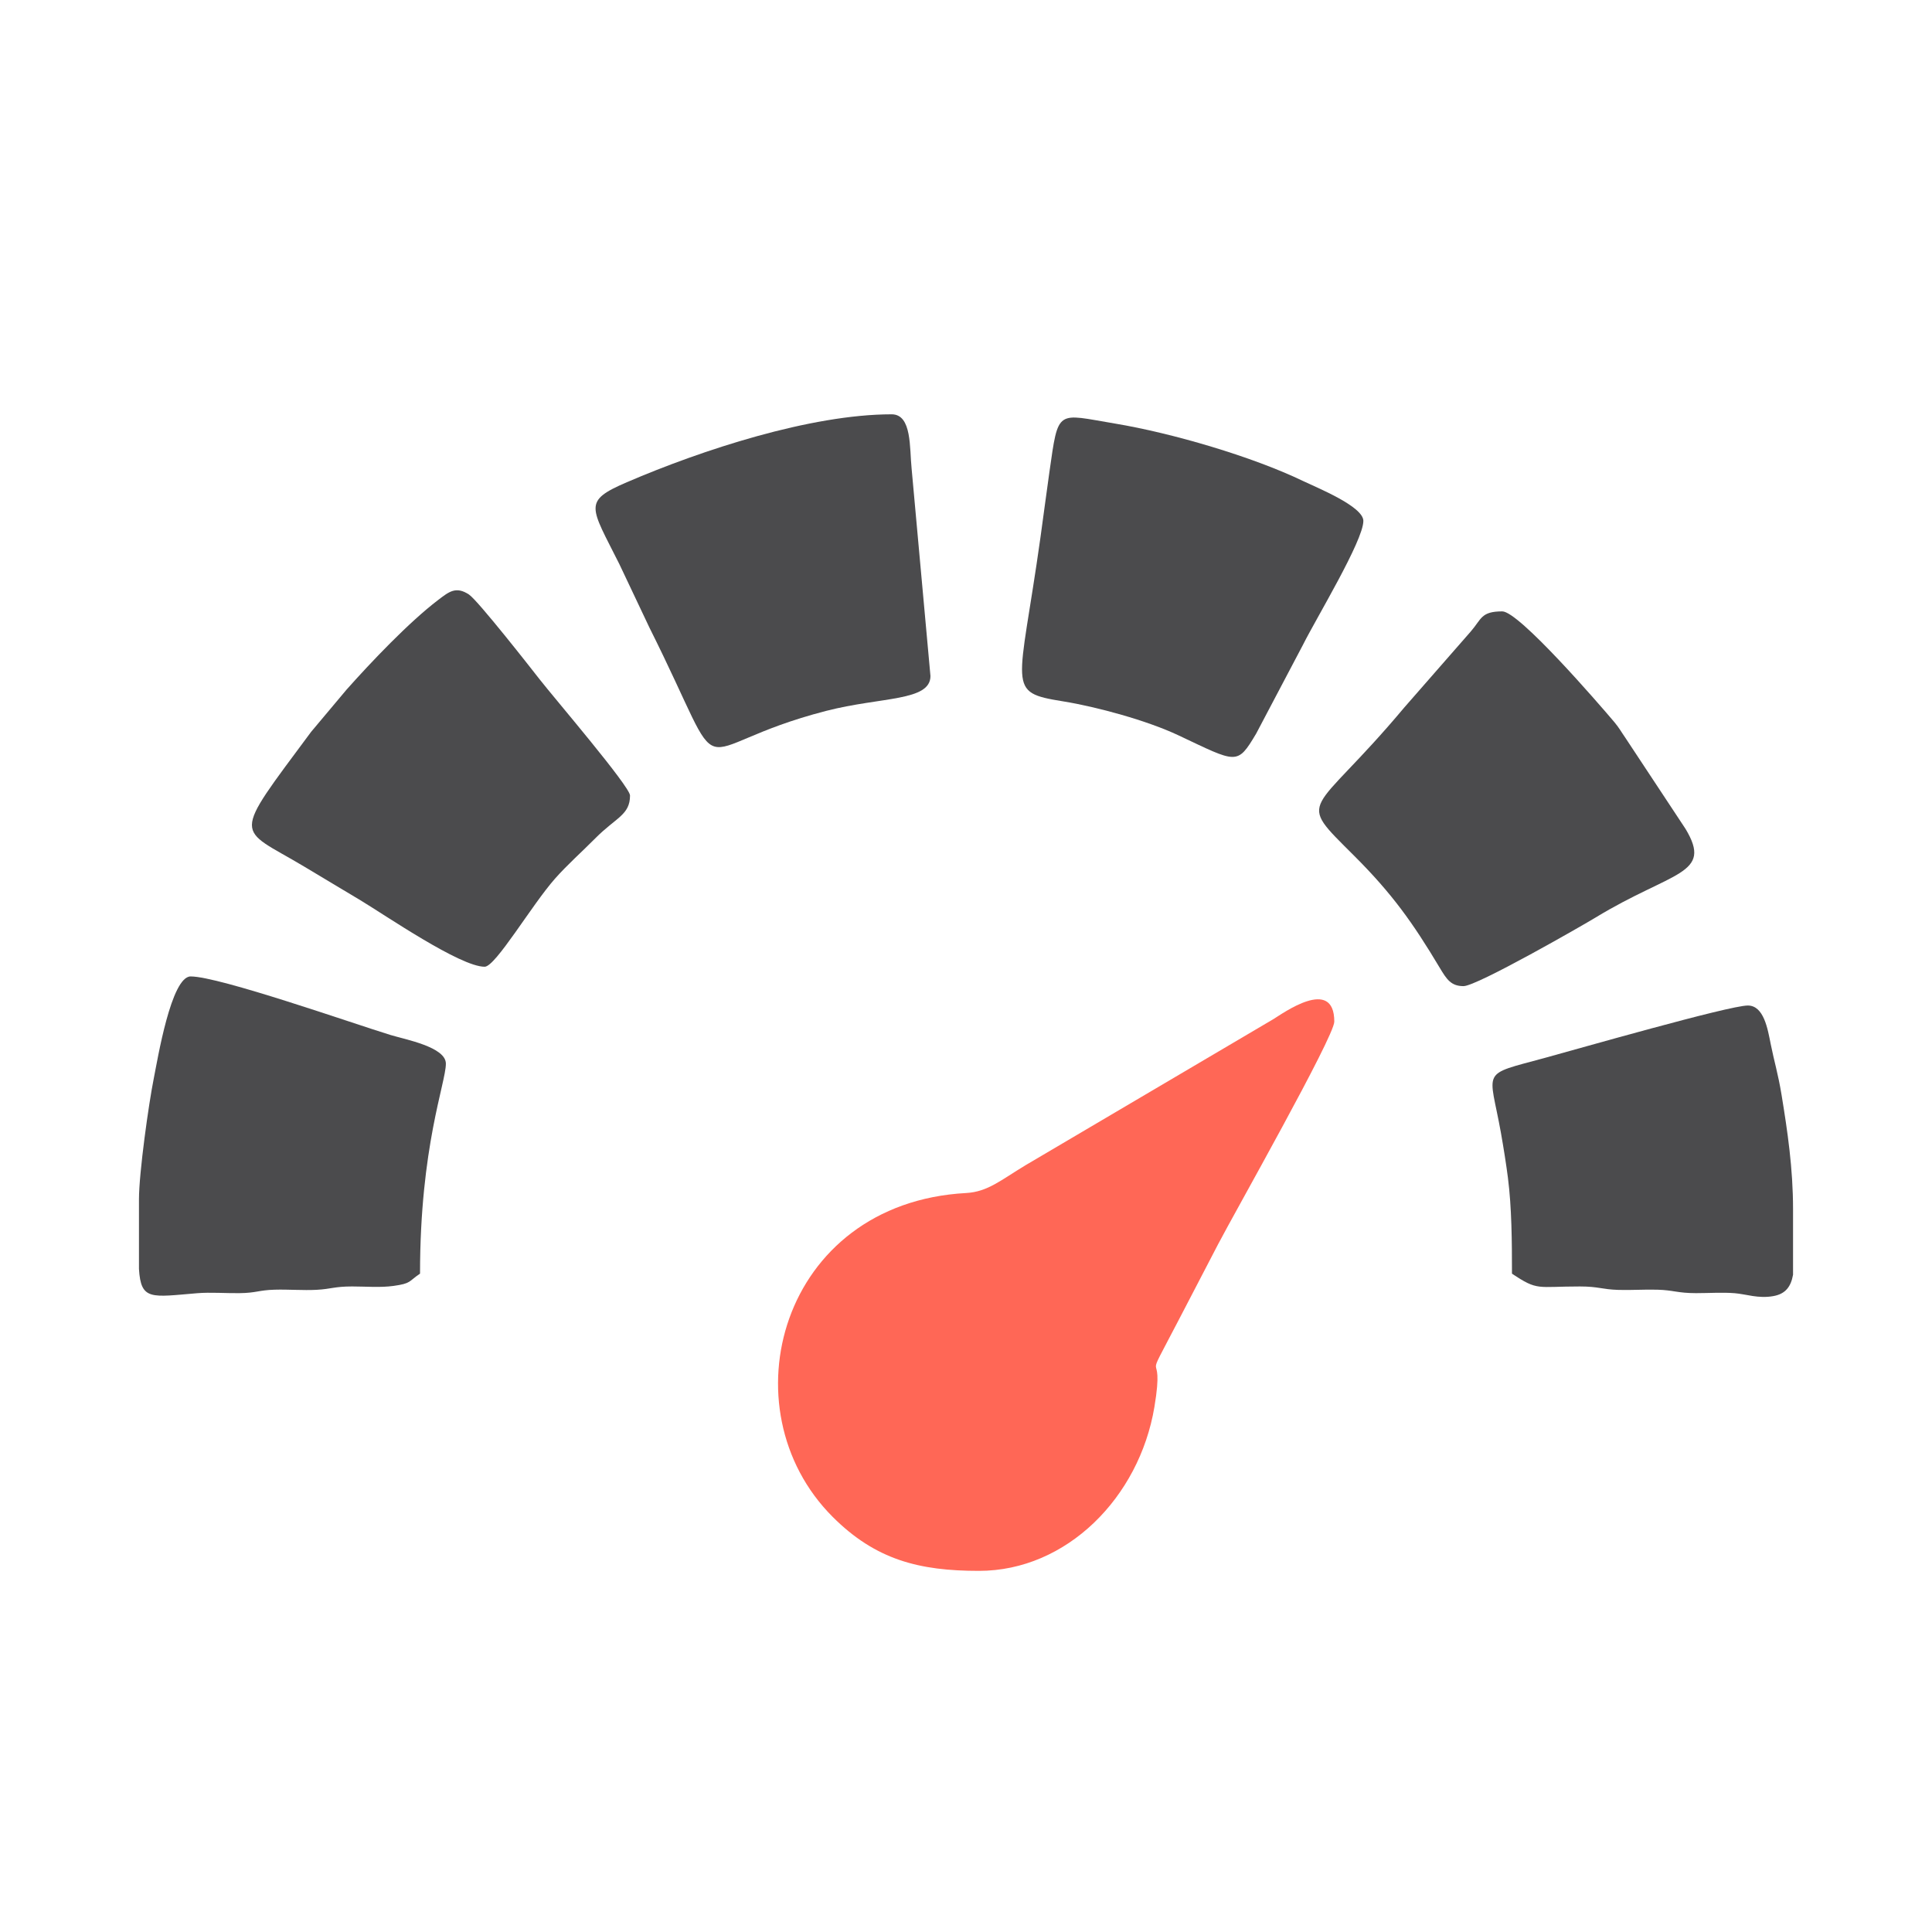
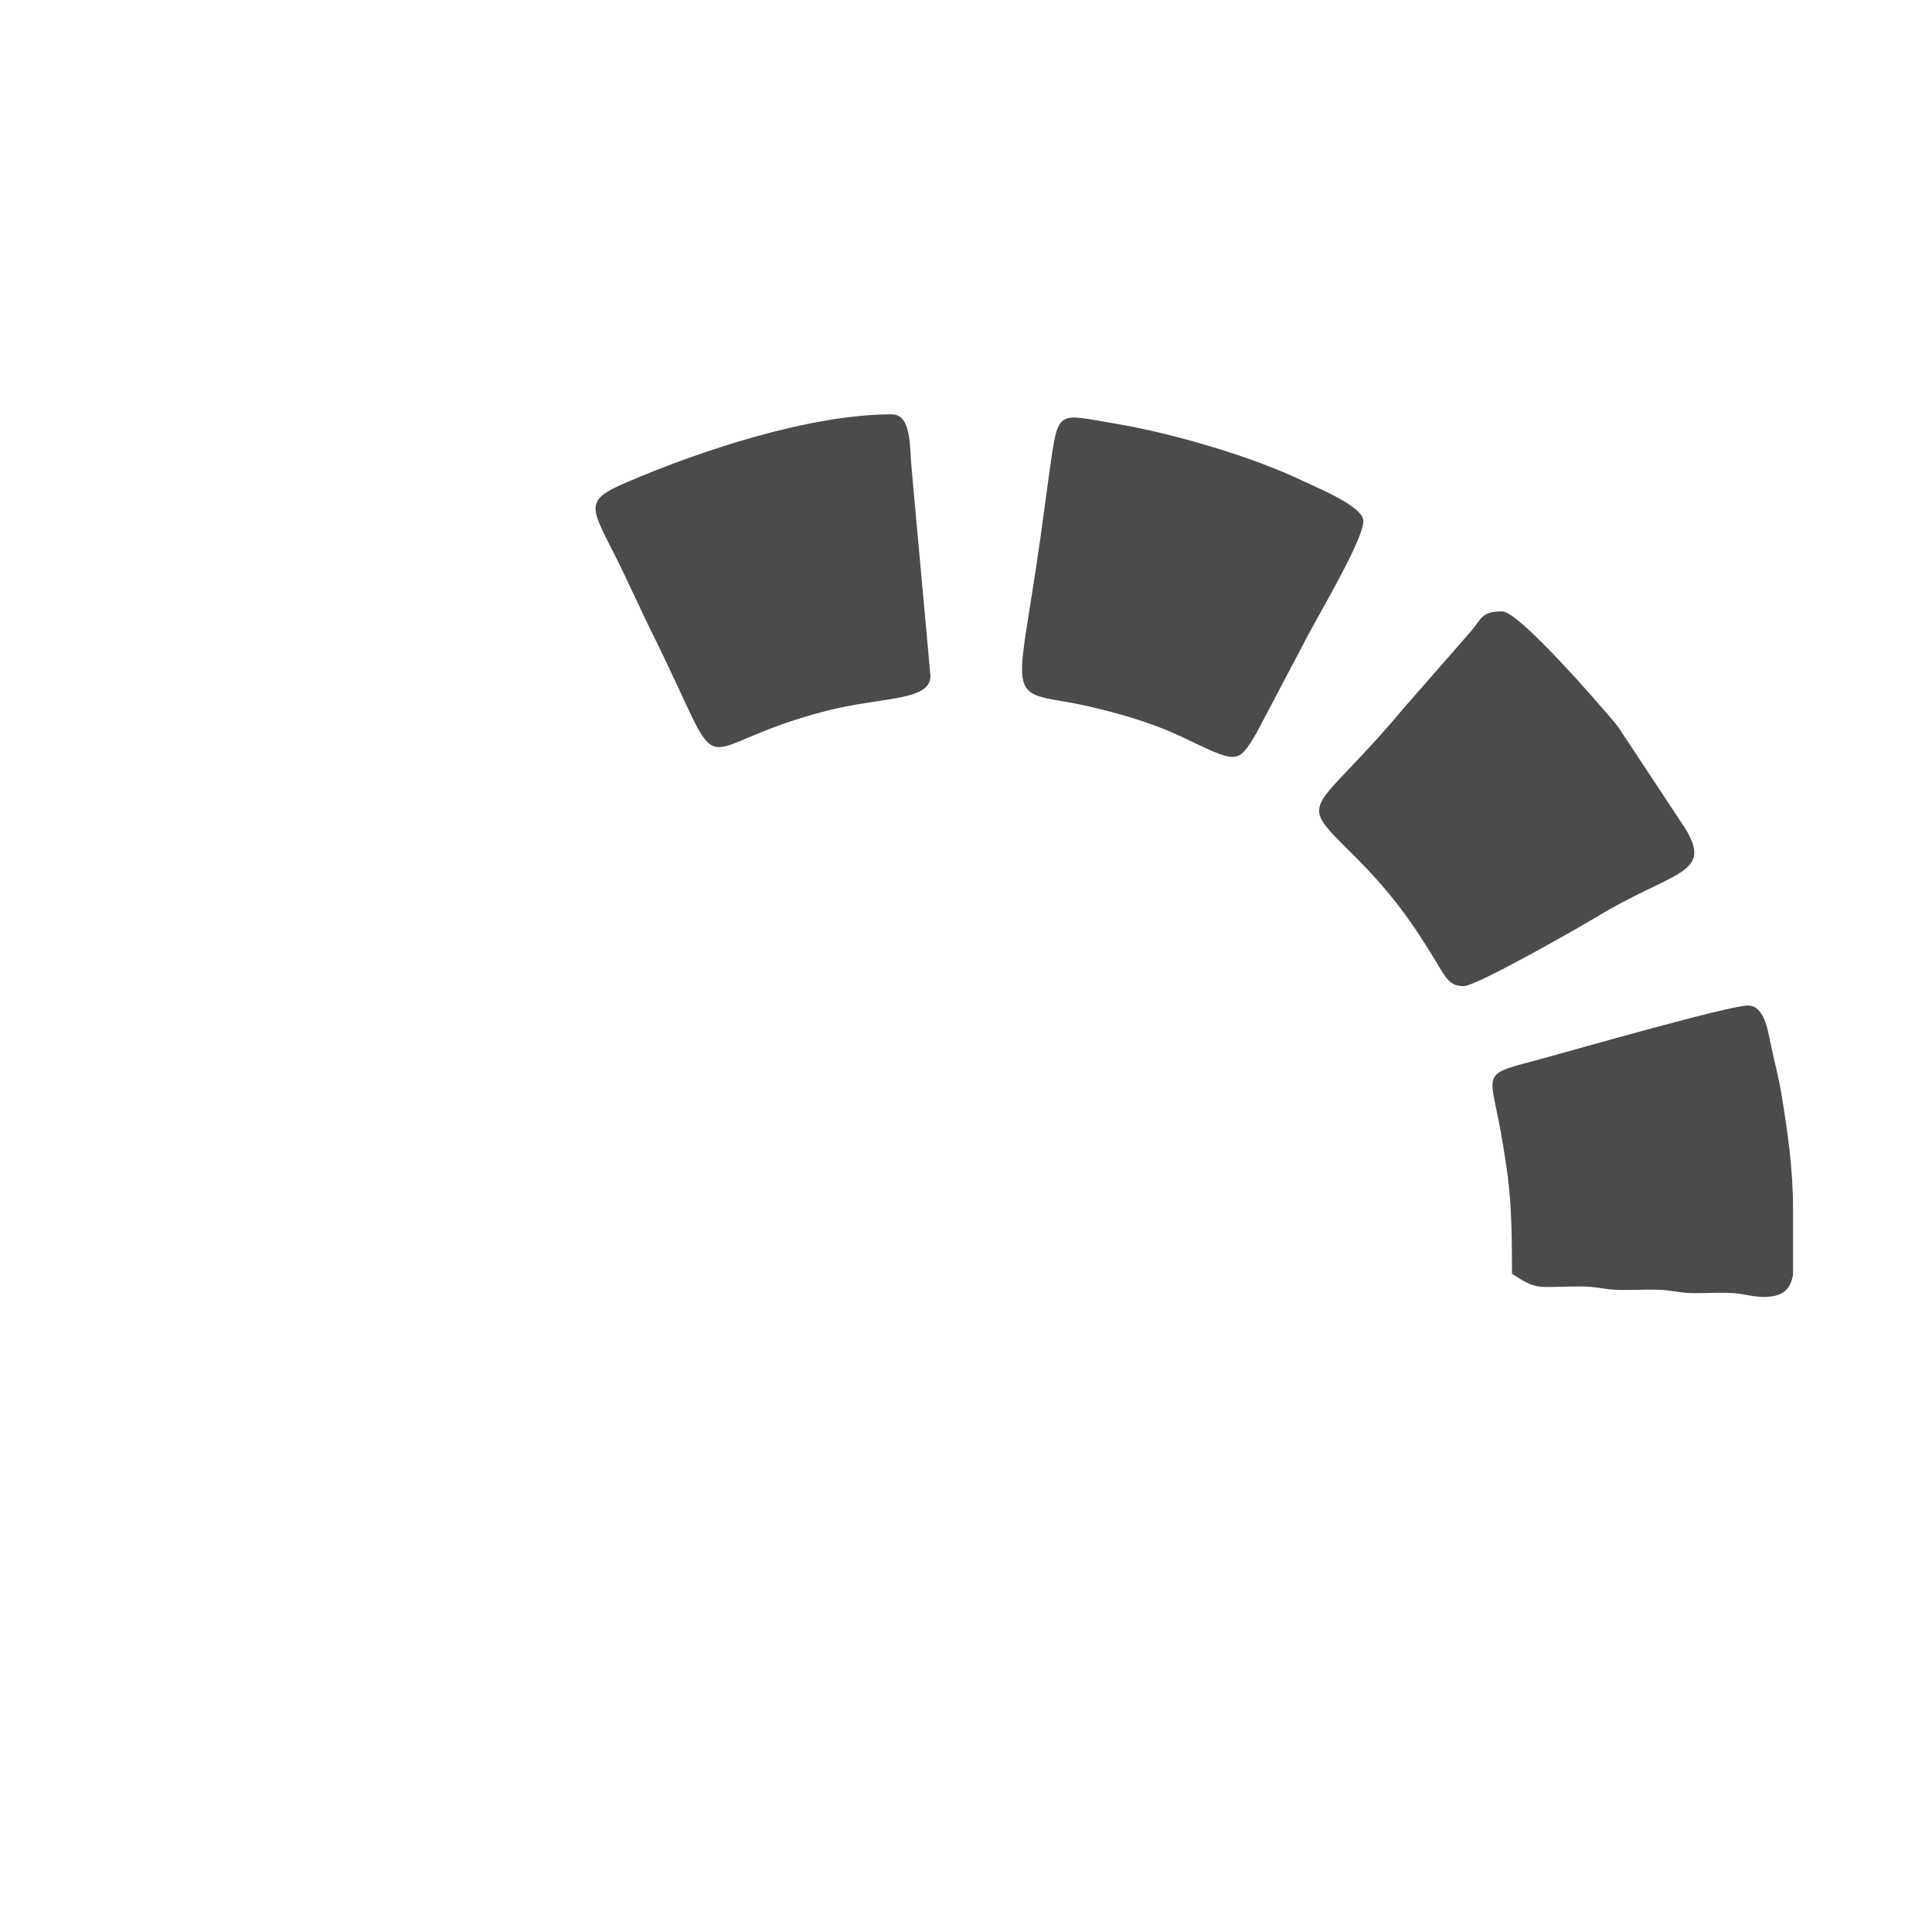
<svg xmlns="http://www.w3.org/2000/svg" xml:space="preserve" width="45.974mm" height="45.974mm" version="1.1" style="shape-rendering:geometricPrecision; text-rendering:geometricPrecision; image-rendering:optimizeQuality; fill-rule:evenodd; clip-rule:evenodd" viewBox="0 0 4614.85 4614.85">
  <defs>
    <style type="text/css">
   
    .fil0 {fill:none}
    .fil2 {fill:#4B4B4D}
    .fil1 {fill:#FF6756}
   
  </style>
  </defs>
  <g id="Camada_x0020_1">
    <g id="_1377827150256">
      <rect class="fil0" width="4614.85" height="4614.85" />
      <g>
-         <path class="fil1" d="M3187.13 2440.38c0,35.84 -239.21,458.02 -277.9,532.36 -31.31,60.13 -61.1,117.54 -92.41,177.68 -96.76,185.88 -32.11,47.94 -59.41,210.67 -36.17,215.47 -209.27,391.15 -419.11,391.15 -142.62,0 -246.68,-26.3 -349.41,-129.04 -257.45,-257.45 -124.88,-749.31 318.86,-773.51 51.71,-2.82 83.47,-31.25 141.93,-66.42l592.3 -349.14c20.98,-12.67 145.17,-103.18 145.17,6.25z" />
-         <path class="fil2" d="M1065.03 2540.69c0,46.15 -61.73,198.14 -61.73,501.59 -28.01,18.76 -20.42,23.35 -63.3,29.3 -31.8,4.42 -66.68,1.28 -99.01,1.3 -42.42,0.04 -49.63,6.13 -84.59,8.02 -32.44,1.75 -67.91,-1.26 -100.6,-0.28 -38.86,1.16 -42.72,7.77 -84.33,8.27 -31.82,0.39 -69.09,-2.48 -100.22,0.1 -110.12,9.14 -134.72,18.1 -139.31,-57.89l0 -166.3c0,-63.2 23.36,-229.16 35.36,-288.74 9.02,-44.8 41.48,-243.71 88.1,-243.71 68.45,0 388.65,112.71 477.45,139.88 34.7,10.62 132.17,28.49 132.17,68.47l0 -0.01z" />
        <path class="fil2" d="M3256.57 1244.29c0,47.18 -112.51,232.42 -144.13,295.72l-111.87 212.23c-45.84,77.02 -45.48,70.29 -186.37,3.89 -74.25,-34.99 -193.9,-67.73 -274.25,-80.74 -138.71,-22.44 -105.66,-27.27 -54.62,-392.1 6.96,-49.7 14.4,-107.34 21.37,-156.12 21.8,-152.73 16.18,-138.83 156.72,-115.42 136.82,22.79 328.05,78.91 449.22,137.26 32.75,15.77 143.93,60.55 143.93,95.27z" />
-         <path class="fil2" d="M1504.88 1900.21c0,46.61 -33.59,52.4 -82.97,102.24 -32.37,32.67 -66.59,62.82 -96.38,96.53 -55.55,62.87 -141.86,210.22 -167.89,210.22 -58.56,0 -237.17,-122.97 -296.58,-158.7 -47.96,-28.85 -88.97,-53.32 -135.13,-80.95 -161.03,-96.36 -175.76,-61.28 17.23,-321.46l84.52 -100.68c58.51,-65.84 149.27,-161.24 218.37,-213.88 26.3,-20.04 42.78,-33.96 74.05,-13.51 21.06,13.77 149.77,178.15 168.7,202.44 33.92,43.54 216.12,256.24 216.12,277.75l-0.01 0 0 -0.01z" />
        <path class="fil2" d="M2222.53 1614.69c0,60.72 -117.25,49.49 -248.58,83.23 -349.86,89.91 -221.4,203.75 -422.79,-198.99l-71.92 -151.85c-69.01,-137.93 -88.08,-149.55 18.09,-195.22 178.24,-76.69 438.78,-162.23 632.59,-162.23 48.82,0 42.45,81.27 47.61,129.88l44.99 495.18 0.01 0z" />
        <path class="fil2" d="M3495.8 2355.5c-29.48,0 -40.02,-15.75 -56.67,-43.63 -64.56,-108.1 -114.11,-177.33 -203.77,-266.96 -143.76,-143.72 -104.1,-88.54 119.27,-355.32l158.42 -181.1c25.95,-29.72 23.98,-48.11 75.35,-48.11 39.77,0 229.41,219.2 267.81,264.64 11.08,13.12 16.72,23.71 25.48,36.24l144.29 218.43c66.74,110.54 -31.07,100.12 -215.28,212.28 -29,17.66 -282.83,163.54 -314.89,163.54l0 0.01z" />
        <path class="fil2" d="M4282.92 3044.89c-4.98,28.09 -17.64,45.77 -46.92,51 -36.13,6.46 -64.31,-4.56 -92.39,-6.9 -28.3,-2.35 -63.45,-0.1 -92.46,-0.14 -44.64,-0.05 -52.57,-7.05 -92.09,-8.23 -30.47,-0.91 -62.64,1.42 -93.1,0.5 -39.53,-1.17 -47.44,-8.19 -92.09,-8.23 -102.81,-0.08 -99.92,11.17 -162.31,-30.61 0,-76.11 -0.54,-157.74 -9.73,-229.49 -3.86,-30.2 -10.16,-70.43 -16.65,-106.81 -27.63,-154.67 -51.37,-136.48 105.14,-179.13 74.16,-20.21 439.97,-125.05 484.57,-125.05 38.61,0 47.63,56.9 54.67,91.95 8.44,42.08 17.68,71.25 25.82,120.8 14.32,87.19 27.55,176.63 27.55,273.4l0 156.93 -0.01 0z" />
      </g>
    </g>
  </g>
</svg>